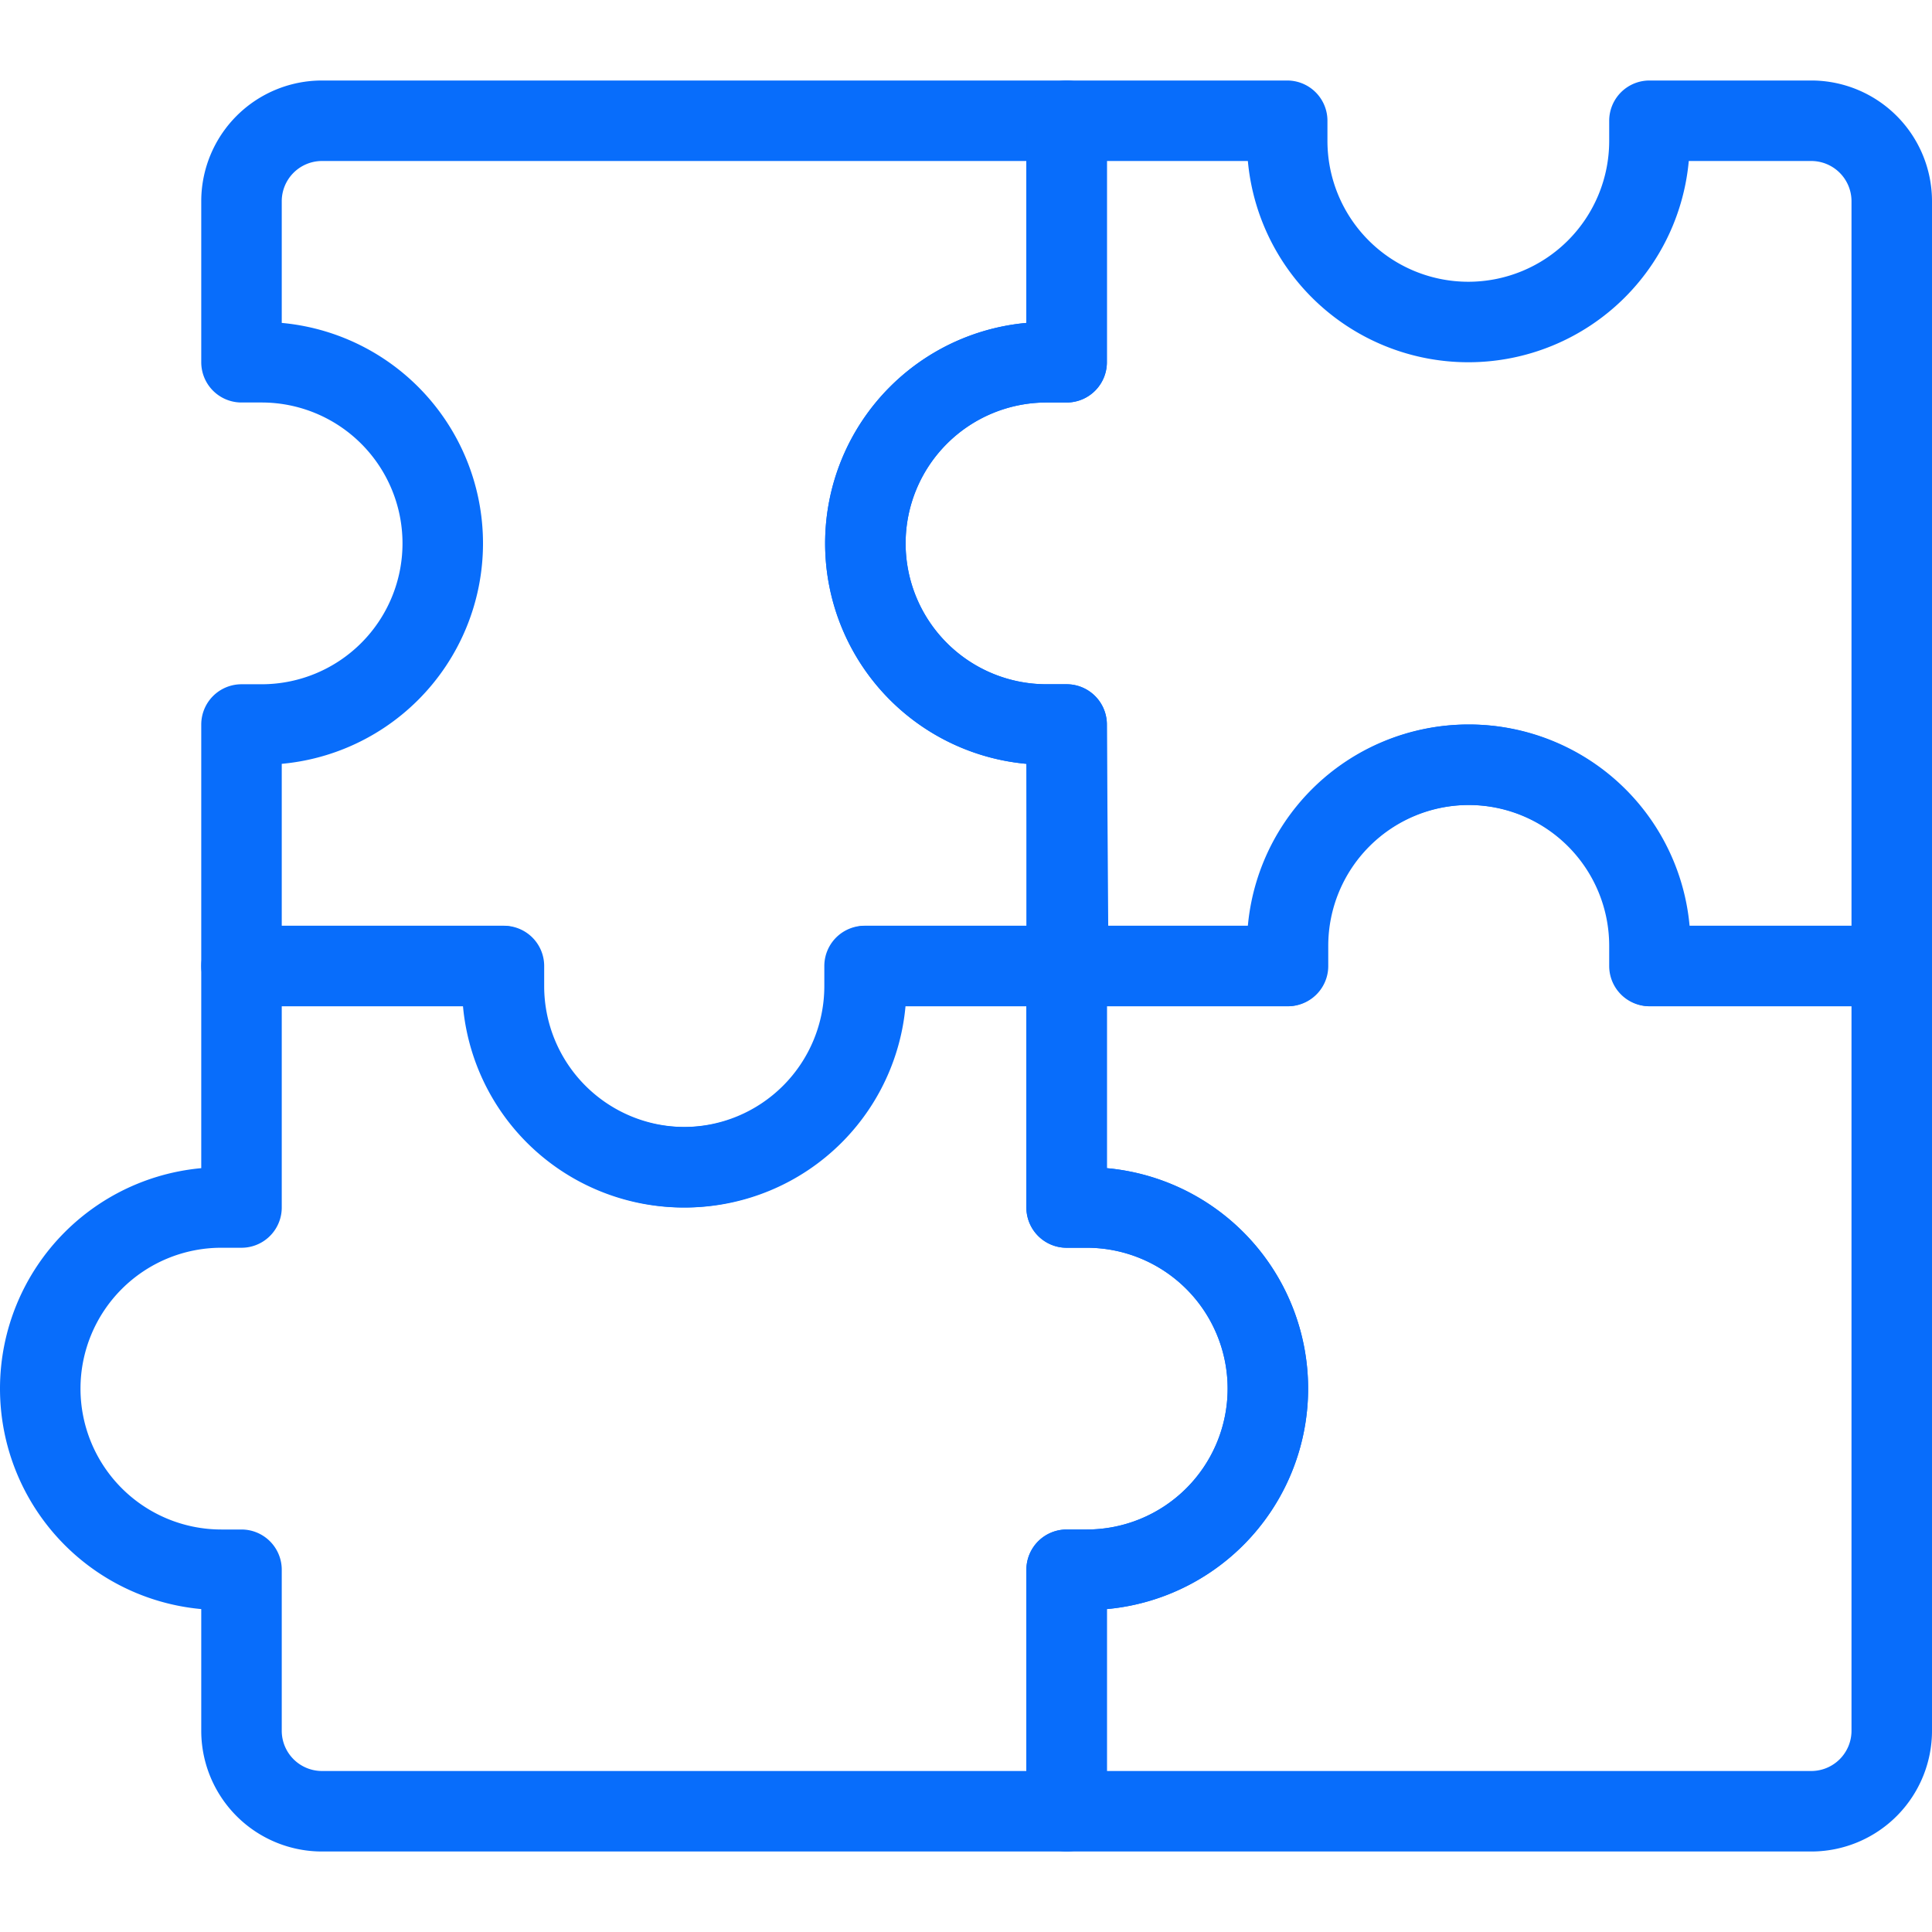
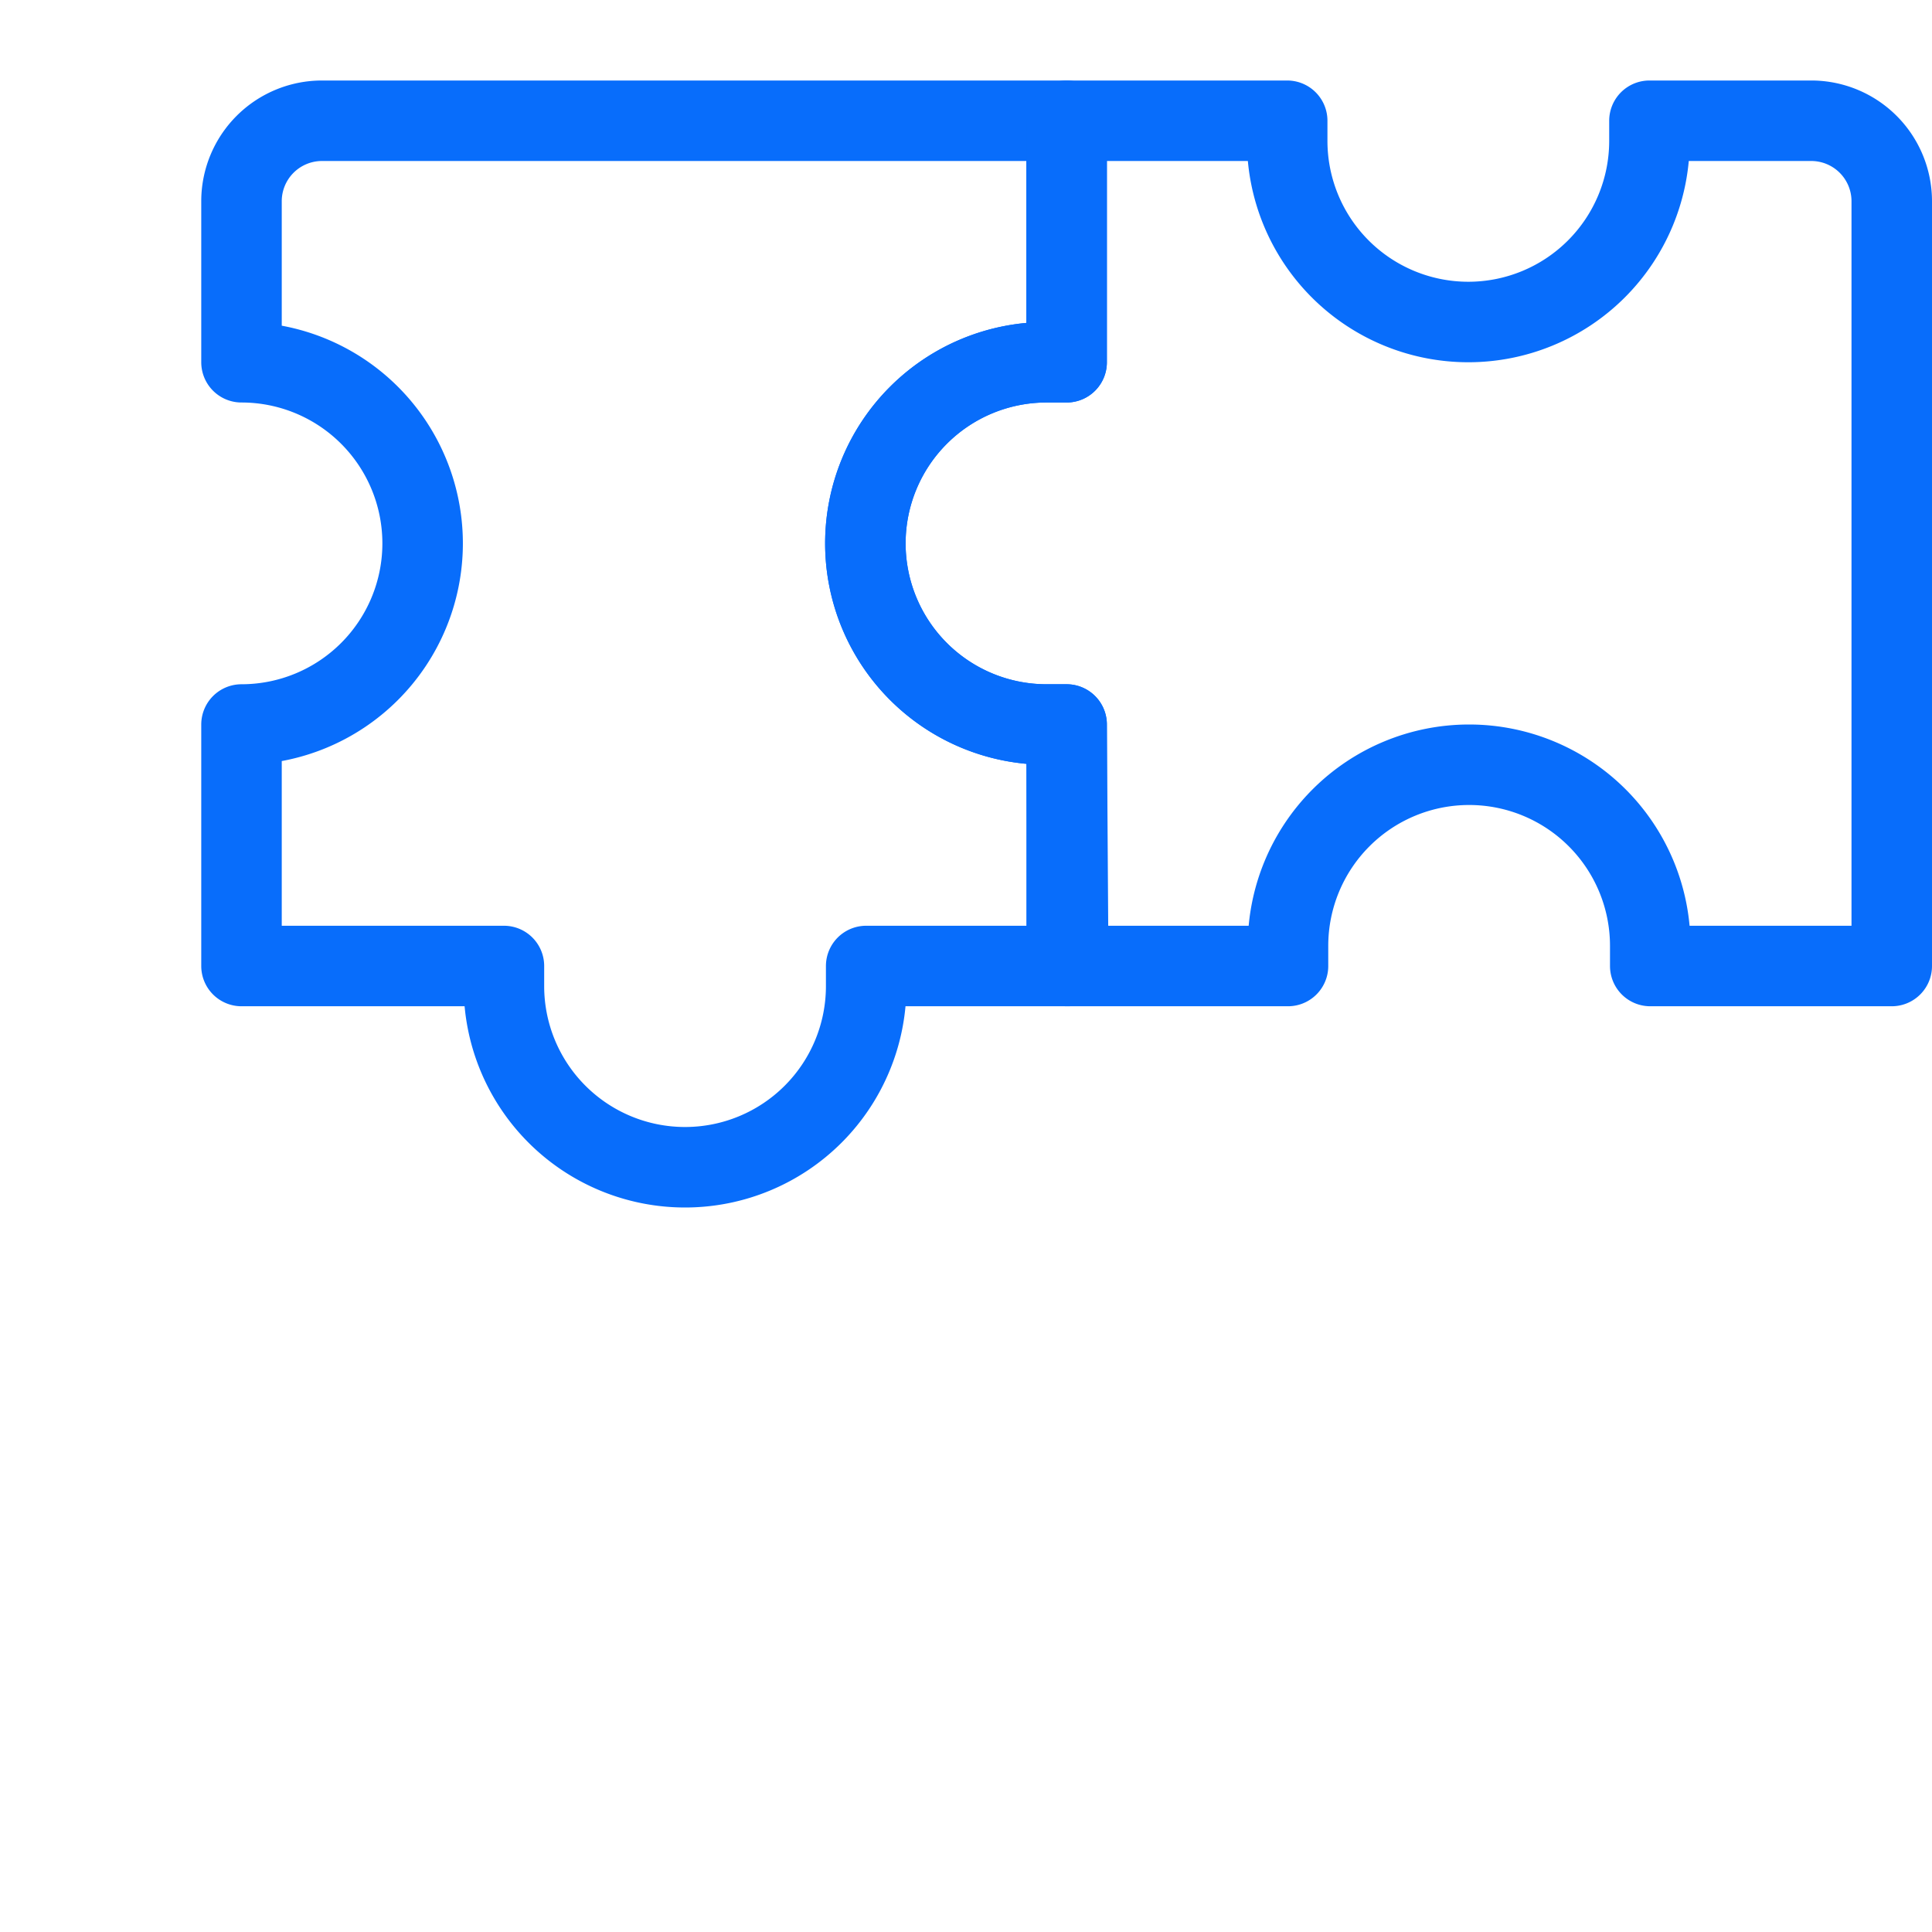
<svg xmlns="http://www.w3.org/2000/svg" viewBox="0 0 24 24" id="Module-Puzzle--Streamline-Streamline-3.0">
  <desc>
    Module Puzzle Streamline Icon: https://streamlinehq.com
  </desc>
  <g>
-     <path d="m20.49 12 0 -0.25a2.25 2.25 0 0 0 -4.5 0l0 0.25h-2.74v3h0.25a2.25 2.25 0 0 1 0 4.5h-0.25v3h9.25a1 1 0 0 0 1 -1V12Z" fill="none" stroke="#086dfb" stroke-linecap="round" stroke-linejoin="round" stroke-width="1" />
-     <path d="M13.5 15h-0.25v-3h-2.51l0 0.25a2.25 2.25 0 0 1 -4.5 0l0 -0.25H3v3h-0.25a2.25 2.25 0 0 0 0 4.5H3v2a1 1 0 0 0 1 1h9.25v-3h0.25a2.25 2.25 0 0 0 0 -4.5Z" fill="none" stroke="#086dfb" stroke-linecap="round" stroke-linejoin="round" stroke-width="1" />
-     <path d="M13.25 9H13a2.25 2.25 0 0 1 0 -4.5h0.25v-3H4a1 1 0 0 0 -1 1v2h0.25a2.25 2.25 0 0 1 0 4.5H3v3h3.26l0 0.25a2.25 2.25 0 0 0 4.5 0l0 -0.25h2.51Z" fill="none" stroke="#086dfb" stroke-linecap="round" stroke-linejoin="round" stroke-width="1" />
+     <path d="M13.25 9H13a2.25 2.25 0 0 1 0 -4.5h0.25v-3H4a1 1 0 0 0 -1 1v2a2.25 2.25 0 0 1 0 4.5H3v3h3.26l0 0.25a2.25 2.25 0 0 0 4.5 0l0 -0.25h2.51Z" fill="none" stroke="#086dfb" stroke-linecap="round" stroke-linejoin="round" stroke-width="1" />
    <path d="m20.49 1.5 0 0.25a2.25 2.25 0 0 1 -4.5 0l0 -0.25h-2.74v3H13A2.25 2.25 0 0 0 13 9h0.25v3H16l0 -0.25a2.25 2.25 0 0 1 4.5 0l0 0.25h3V2.5a1 1 0 0 0 -1 -1Z" fill="none" stroke="#086dfb" stroke-linecap="round" stroke-linejoin="round" stroke-width="1" />
  </g>
</svg>